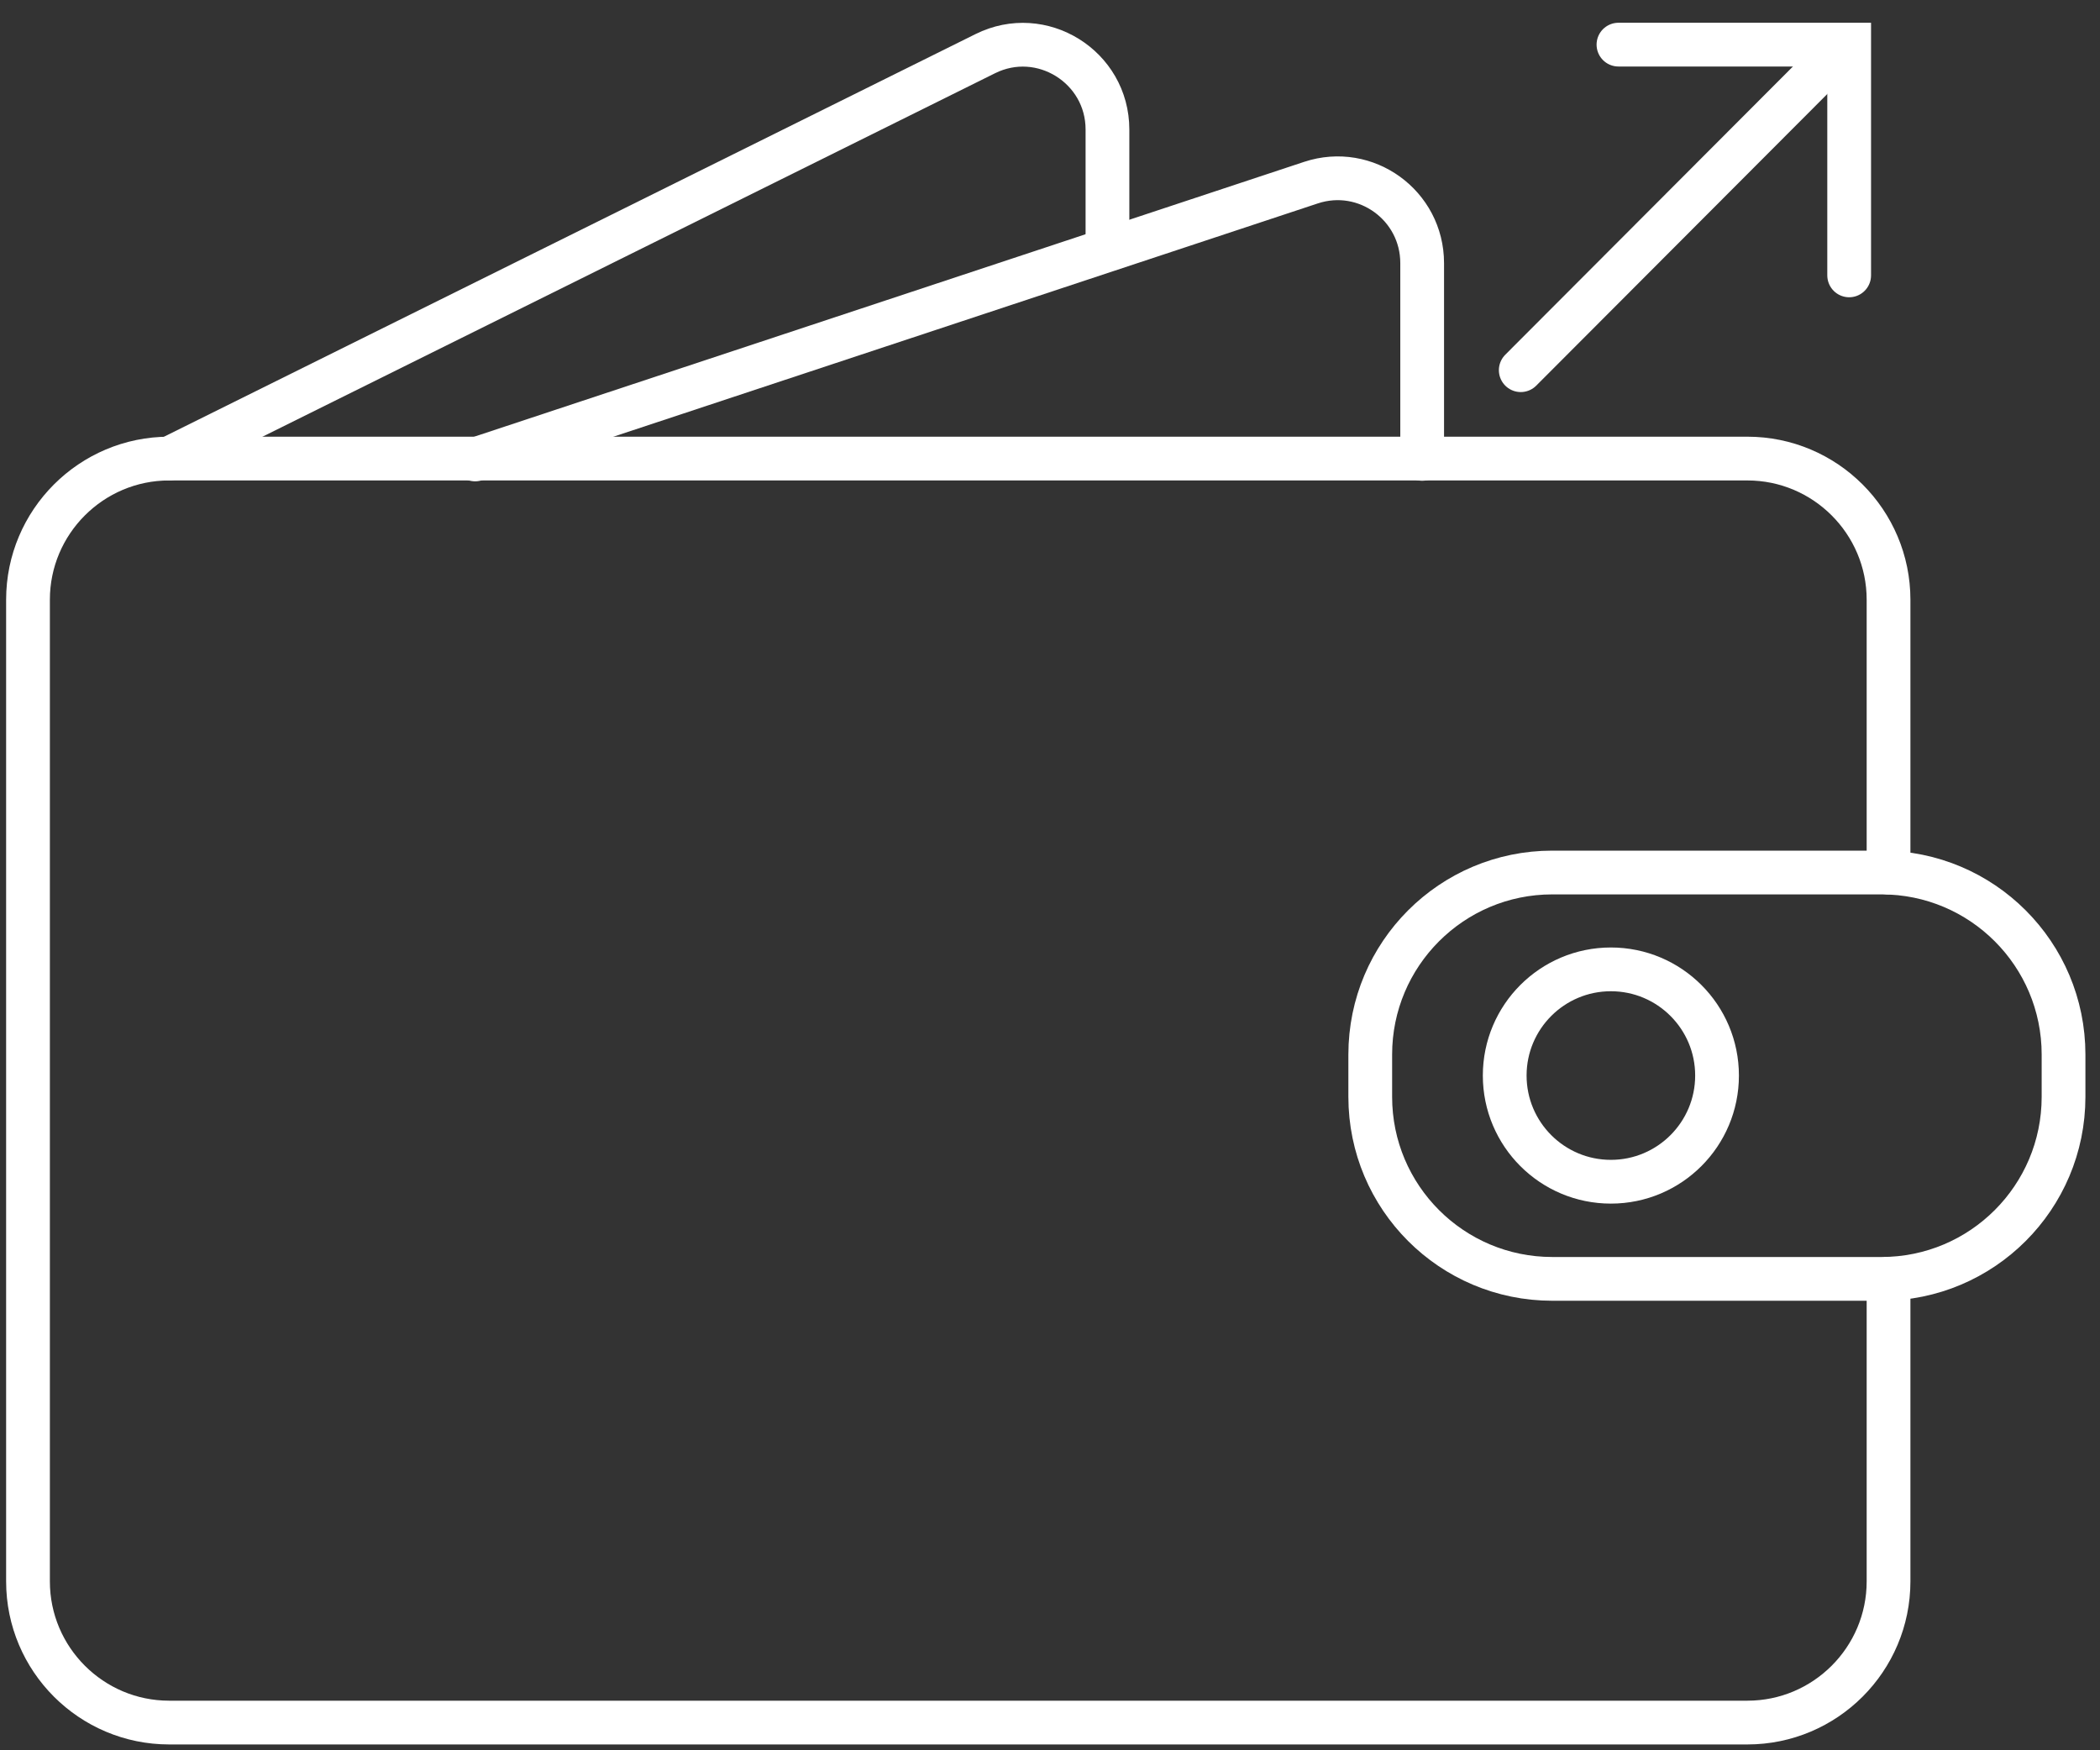
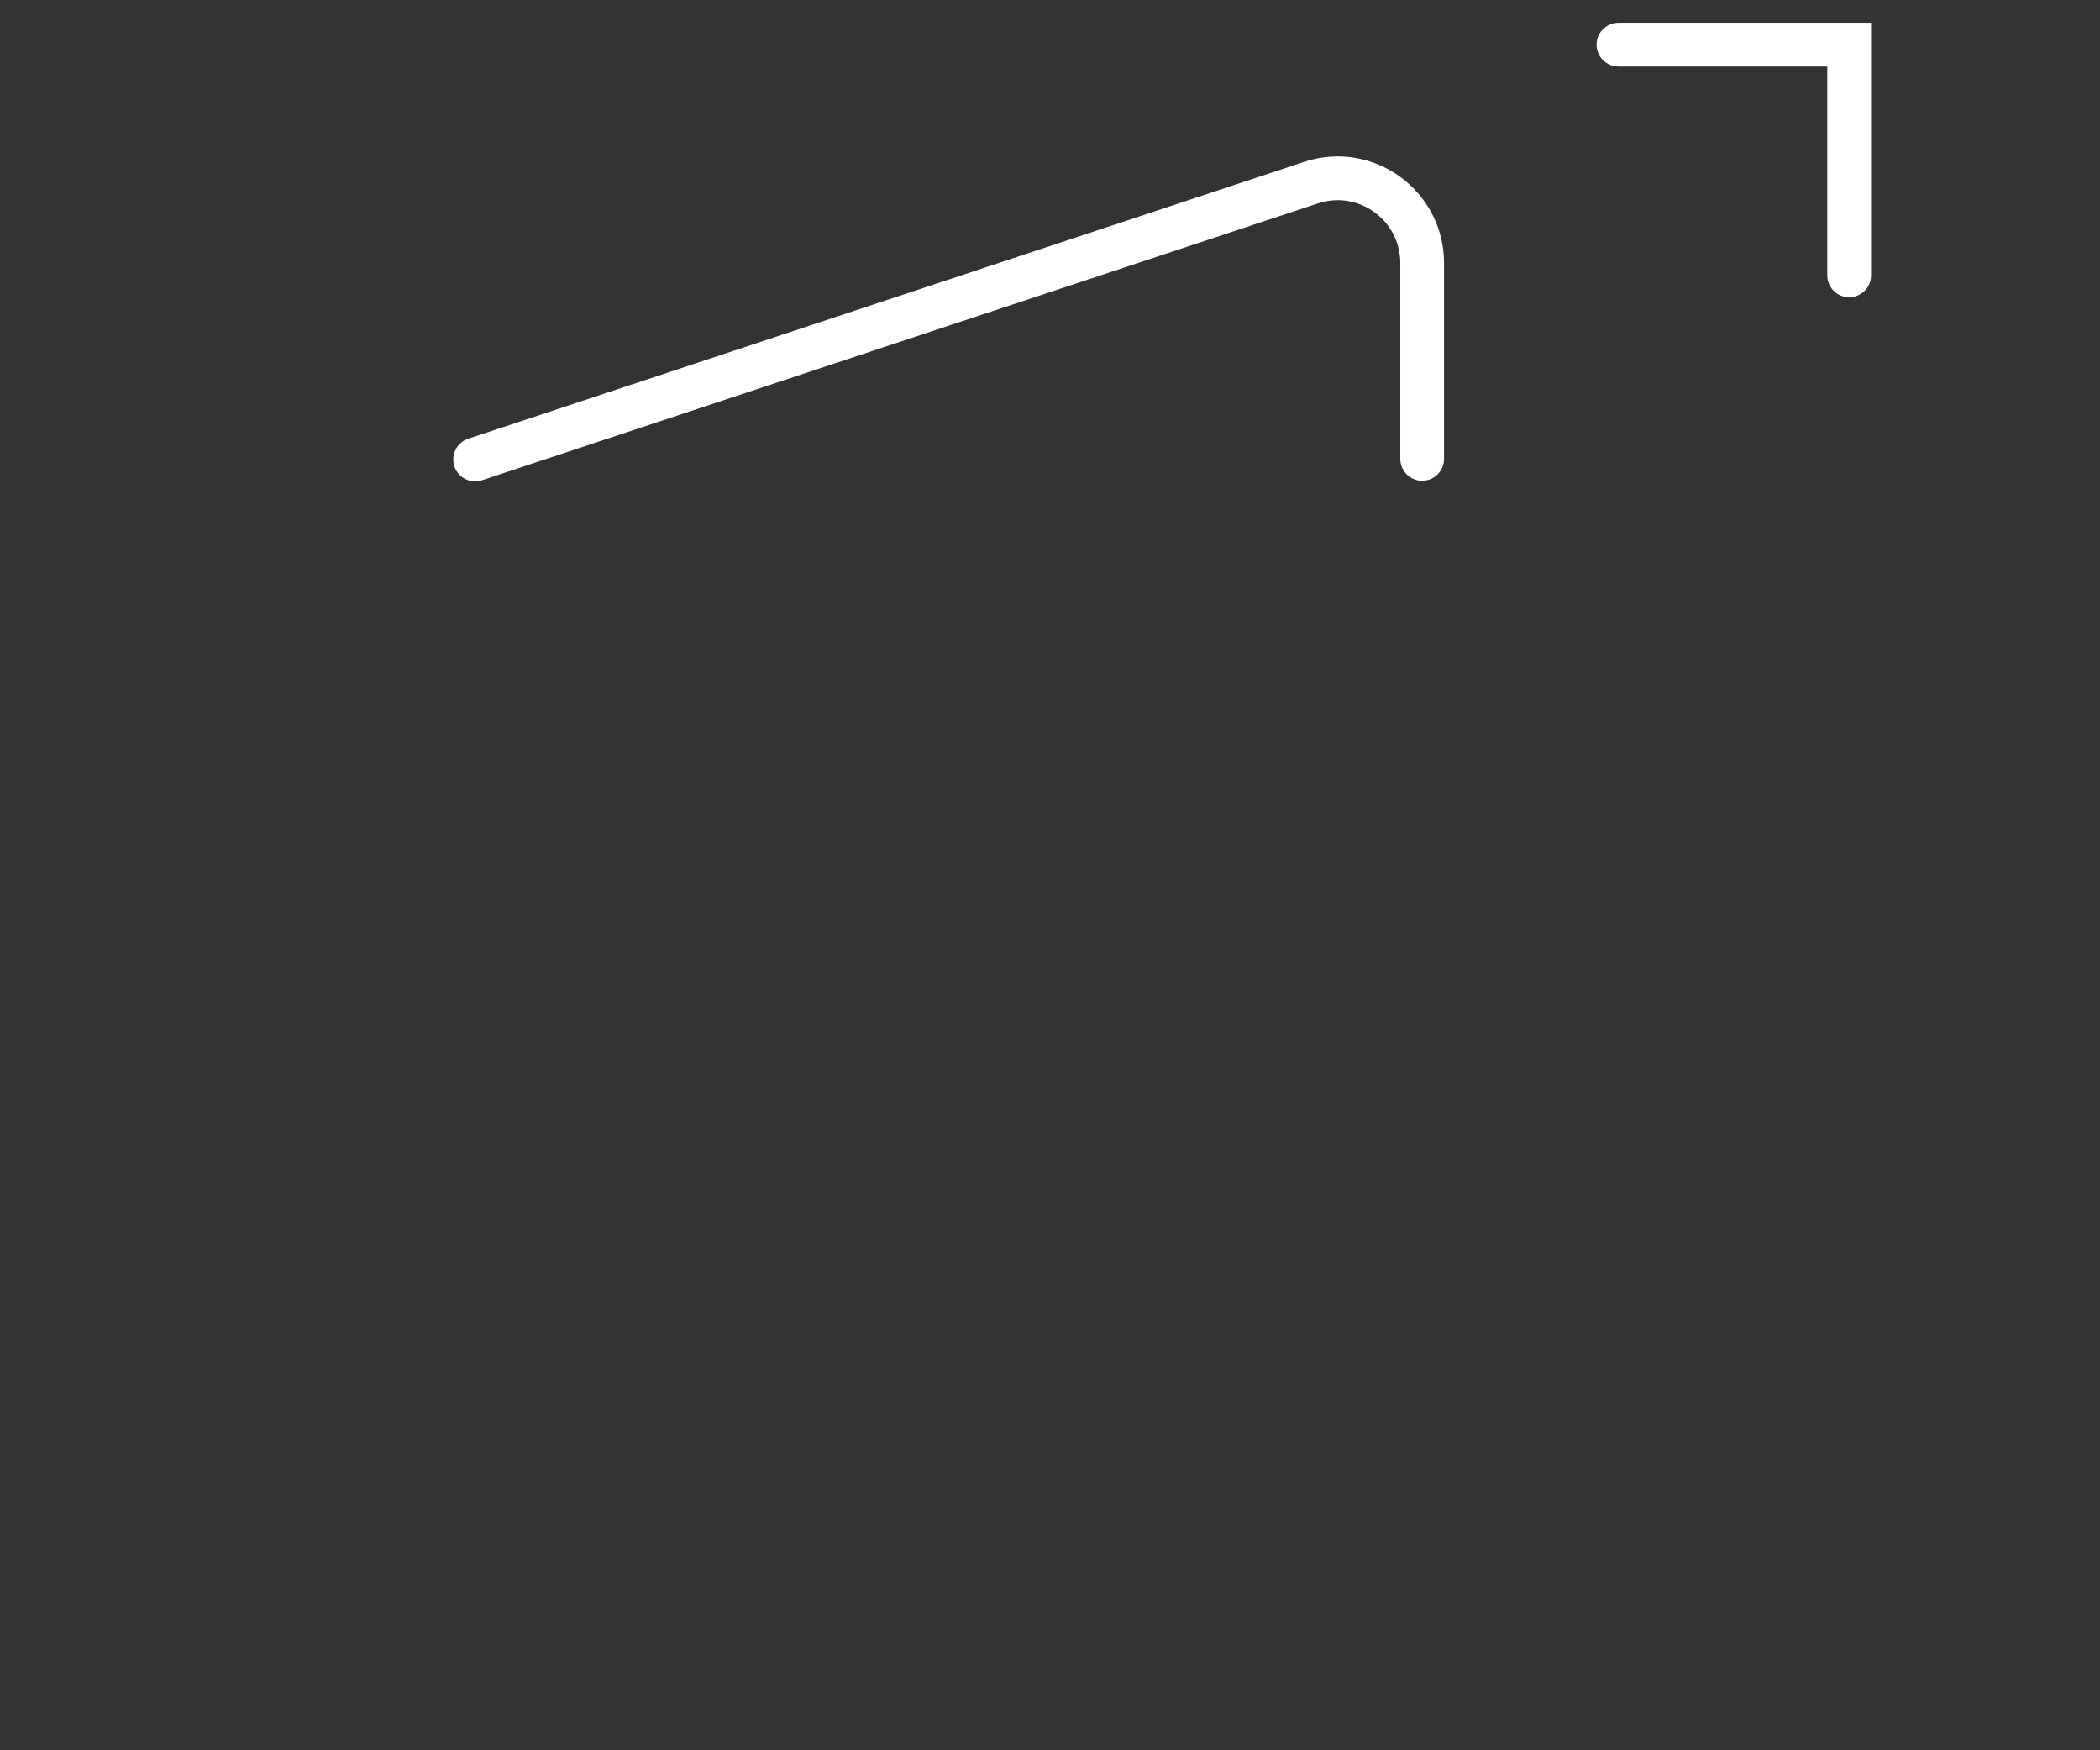
<svg xmlns="http://www.w3.org/2000/svg" width="72" height="60" viewBox="0 0 72 60" fill="none">
  <rect x="0" y="0" width="72" height="60" fill="#333333" stroke="none" />
-   <path d="M64.75 43.84V54.21C64.75 56.88 62.58 59.05 59.91 59.05H5.8C3.13 59.05 0.96 56.88 0.96 54.21V20.56C0.96 17.89 3.13 15.72 5.8 15.72H59.91C62.58 15.72 64.75 17.89 64.75 20.56V29.91" stroke="white" stroke-width="1.5" stroke-miterlimit="10" stroke-linecap="round" />
-   <path d="M64.51 29.91H53.22C49.774 29.91 46.98 32.704 46.98 36.15V37.6C46.98 41.046 49.774 43.84 53.22 43.84H64.51C67.956 43.84 70.75 41.046 70.75 37.6V36.15C70.75 32.704 67.956 29.91 64.51 29.91Z" stroke="white" stroke-width="1.5" stroke-miterlimit="10" stroke-linecap="round" />
-   <path d="M5.8 15.72L33.78 1.84C35.71 0.88 37.97 2.29 37.97 4.44V8.31" stroke="white" stroke-width="1.5" stroke-miterlimit="10" stroke-linecap="round" />
  <path d="M16.29 15.75L44.95 6.26C46.83 5.64 48.76 7.04 48.76 9.02V15.73" stroke="white" stroke-width="1.5" stroke-miterlimit="10" stroke-linecap="round" />
-   <path d="M55.23 40.51C57.24 40.51 58.87 38.88 58.87 36.87C58.87 34.86 57.24 33.23 55.23 33.23C53.22 33.23 51.59 34.86 51.59 36.87C51.59 38.88 53.22 40.51 55.23 40.51Z" stroke="white" stroke-width="1.5" stroke-miterlimit="10" stroke-linecap="round" />
-   <path d="M52.14 12.69L63.15 1.66" stroke="white" stroke-width="1.5" stroke-miterlimit="10" stroke-linecap="round" />
  <path d="M55.49 1.53H63.4V9.44" stroke="white" stroke-width="1.5" stroke-miterlimit="10" stroke-linecap="round" />
</svg>